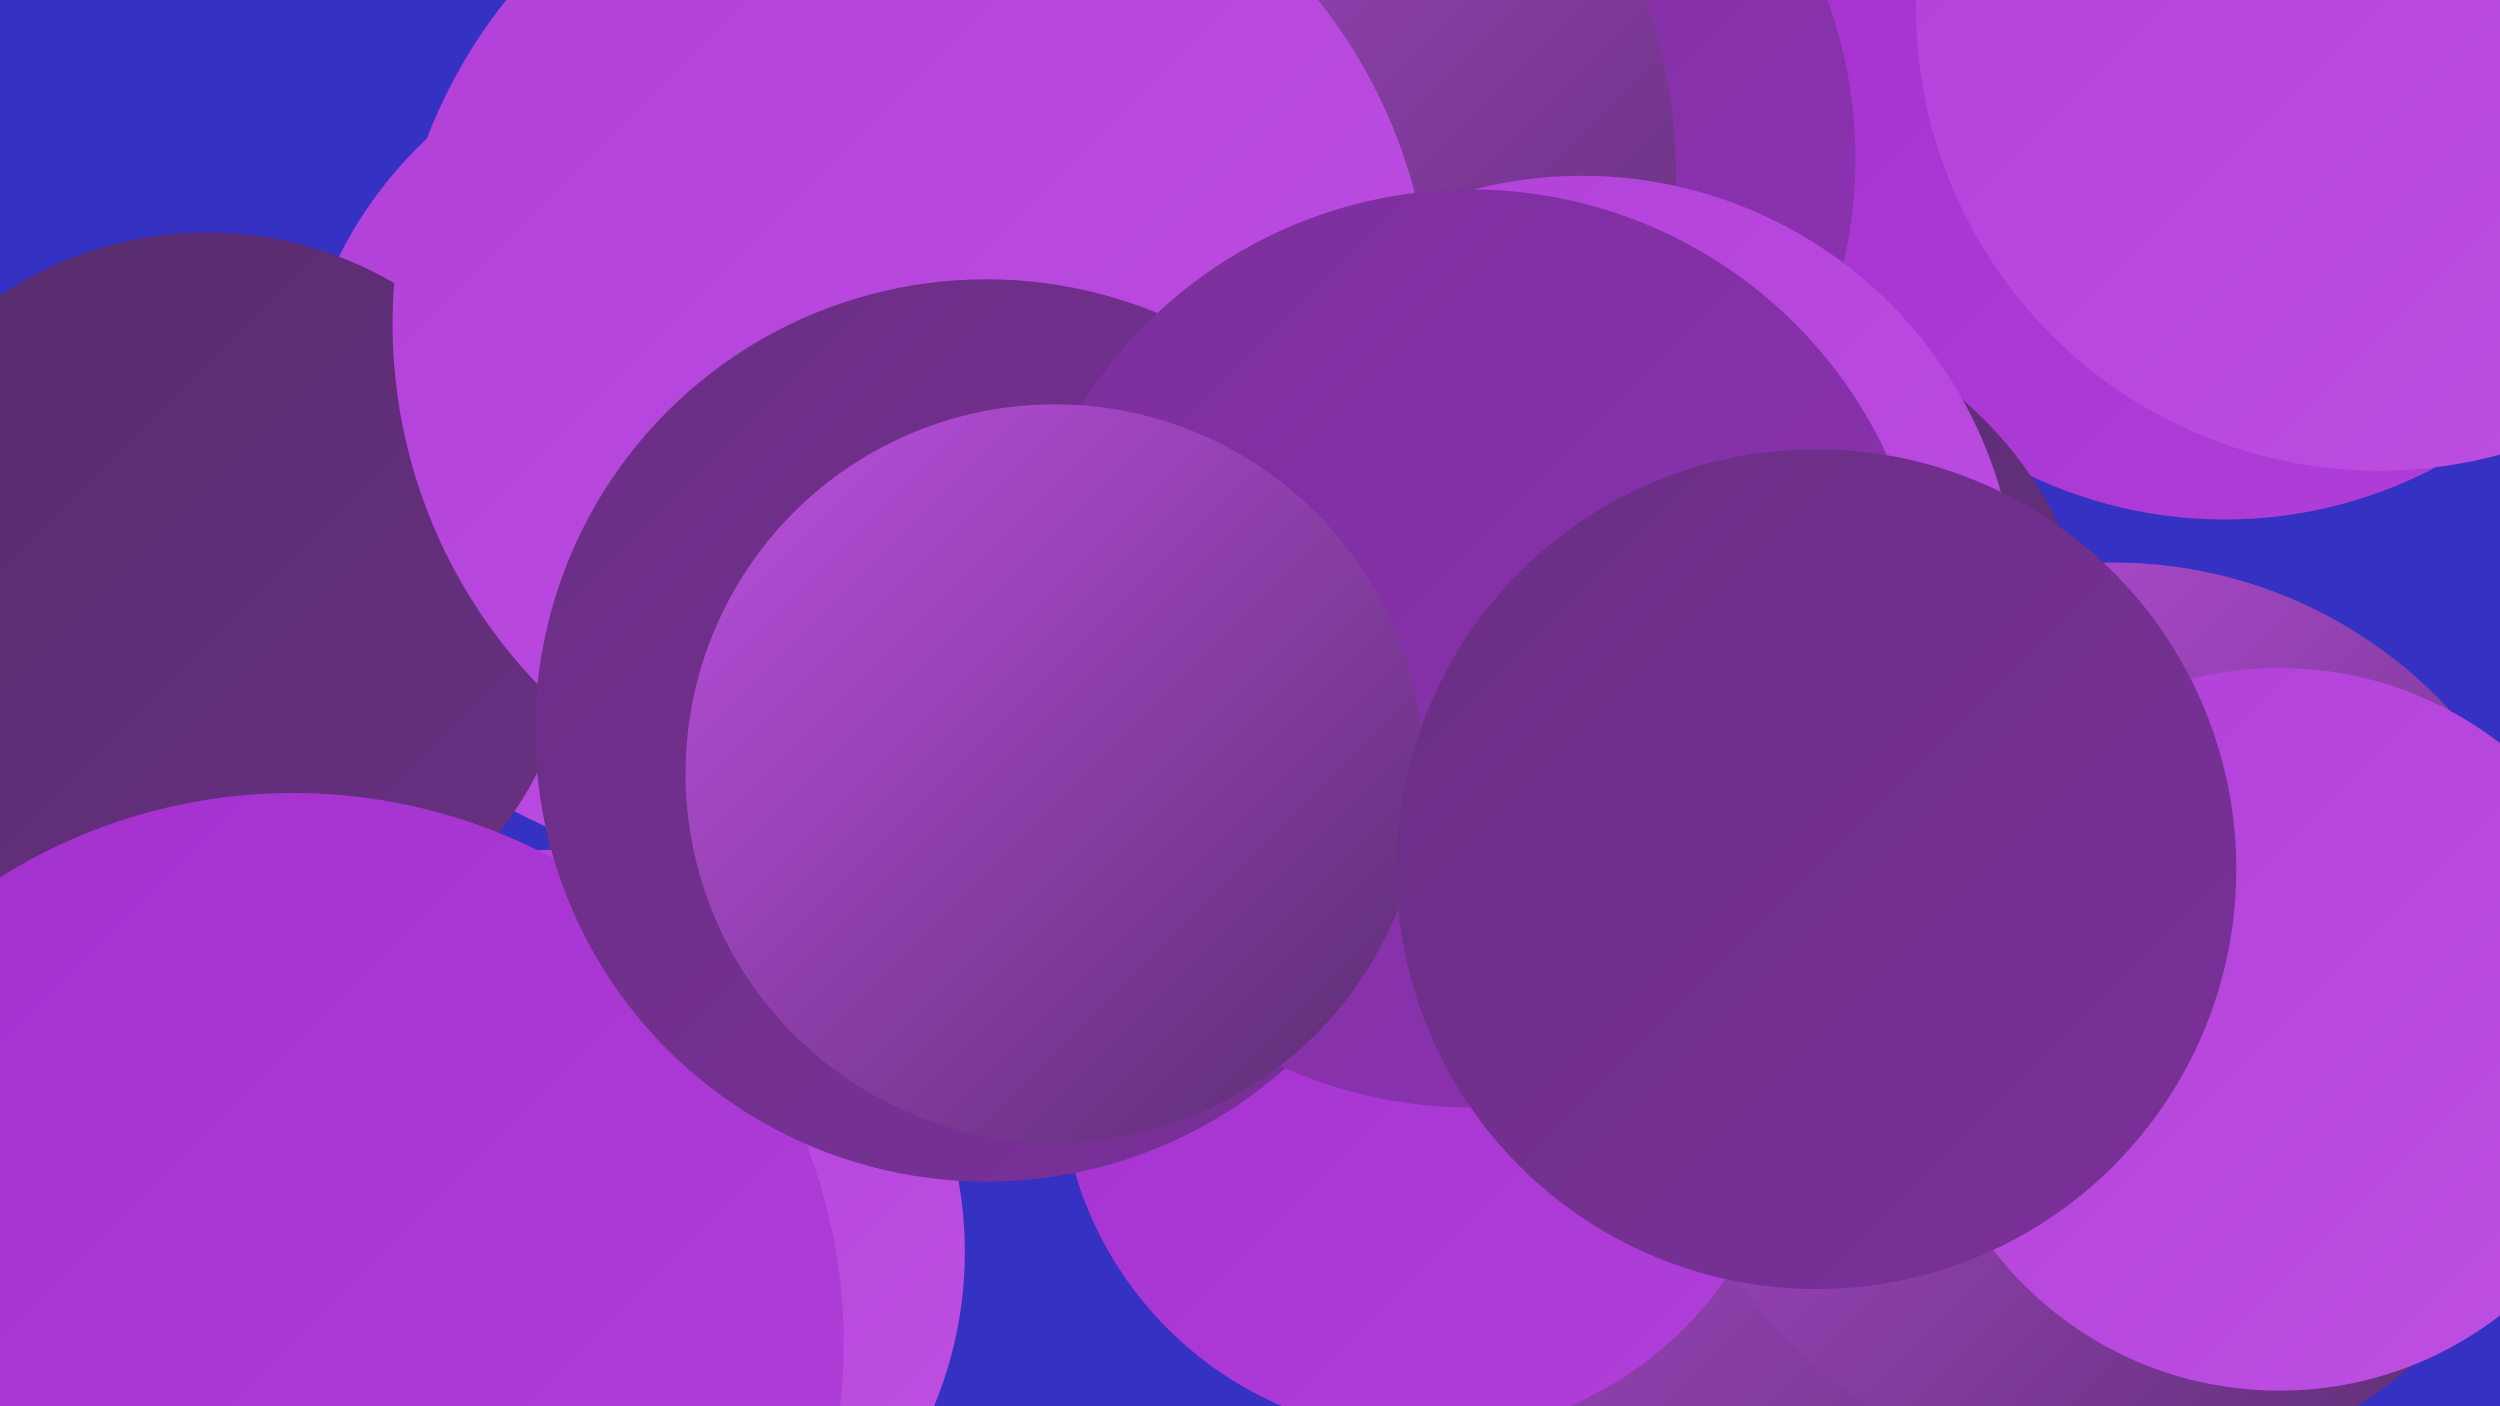
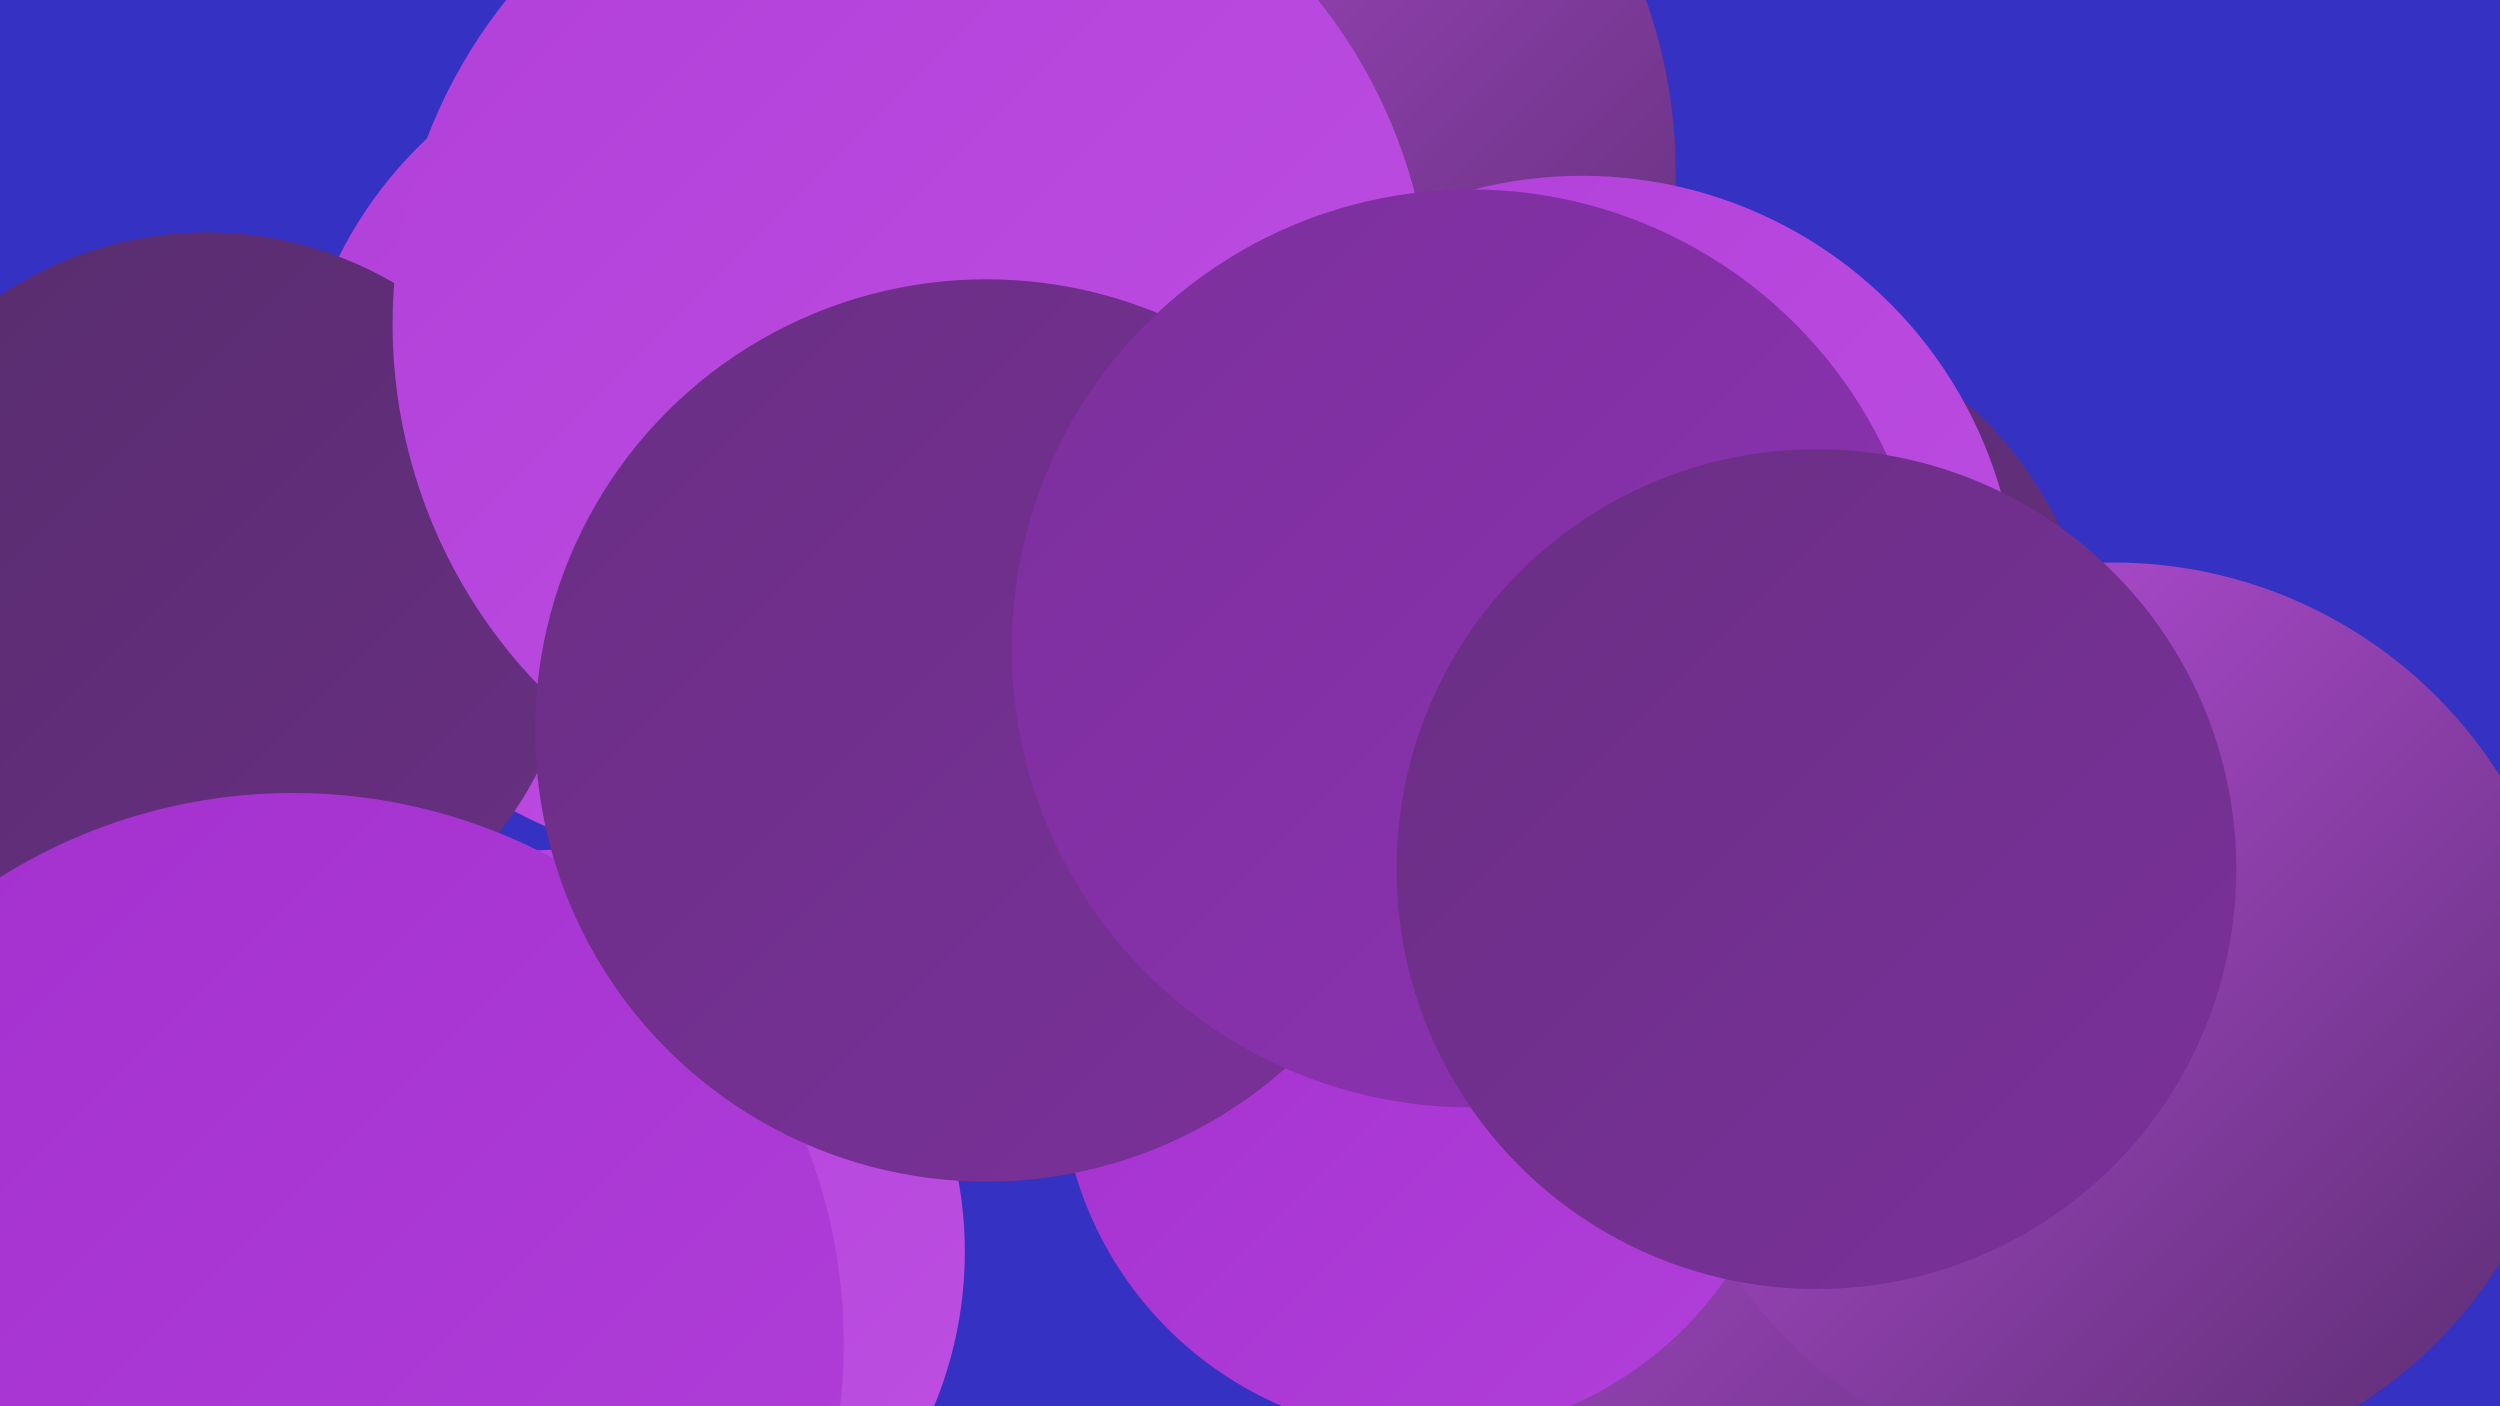
<svg xmlns="http://www.w3.org/2000/svg" width="1280" height="720">
  <defs>
    <linearGradient id="grad0" x1="0%" y1="0%" x2="100%" y2="100%">
      <stop offset="0%" style="stop-color:#572c6d;stop-opacity:1" />
      <stop offset="100%" style="stop-color:#692f83;stop-opacity:1" />
    </linearGradient>
    <linearGradient id="grad1" x1="0%" y1="0%" x2="100%" y2="100%">
      <stop offset="0%" style="stop-color:#692f83;stop-opacity:1" />
      <stop offset="100%" style="stop-color:#7b309b;stop-opacity:1" />
    </linearGradient>
    <linearGradient id="grad2" x1="0%" y1="0%" x2="100%" y2="100%">
      <stop offset="0%" style="stop-color:#7b309b;stop-opacity:1" />
      <stop offset="100%" style="stop-color:#8e31b4;stop-opacity:1" />
    </linearGradient>
    <linearGradient id="grad3" x1="0%" y1="0%" x2="100%" y2="100%">
      <stop offset="0%" style="stop-color:#8e31b4;stop-opacity:1" />
      <stop offset="100%" style="stop-color:#a330ce;stop-opacity:1" />
    </linearGradient>
    <linearGradient id="grad4" x1="0%" y1="0%" x2="100%" y2="100%">
      <stop offset="0%" style="stop-color:#a330ce;stop-opacity:1" />
      <stop offset="100%" style="stop-color:#b13fd9;stop-opacity:1" />
    </linearGradient>
    <linearGradient id="grad5" x1="0%" y1="0%" x2="100%" y2="100%">
      <stop offset="0%" style="stop-color:#b13fd9;stop-opacity:1" />
      <stop offset="100%" style="stop-color:#be50e2;stop-opacity:1" />
    </linearGradient>
    <linearGradient id="grad6" x1="0%" y1="0%" x2="100%" y2="100%">
      <stop offset="0%" style="stop-color:#be50e2;stop-opacity:1" />
      <stop offset="100%" style="stop-color:#572c6d;stop-opacity:1" />
    </linearGradient>
  </defs>
  <rect width="1280" height="720" fill="#3531c2" />
  <circle cx="155" cy="672" r="181" fill="url(#grad2)" />
-   <circle cx="1139" cy="34" r="232" fill="url(#grad4)" />
  <circle cx="365" cy="227" r="214" fill="url(#grad5)" />
  <circle cx="106" cy="309" r="190" fill="url(#grad0)" />
  <circle cx="981" cy="567" r="270" fill="url(#grad6)" />
  <circle cx="288" cy="641" r="206" fill="url(#grad5)" />
-   <circle cx="714" cy="81" r="236" fill="url(#grad2)" />
  <circle cx="590" cy="89" r="268" fill="url(#grad6)" />
  <circle cx="876" cy="355" r="198" fill="url(#grad0)" />
  <circle cx="1082" cy="522" r="234" fill="url(#grad6)" />
  <circle cx="467" cy="166" r="266" fill="url(#grad5)" />
  <circle cx="730" cy="548" r="187" fill="url(#grad4)" />
  <circle cx="150" cy="688" r="282" fill="url(#grad4)" />
  <circle cx="505" cy="374" r="231" fill="url(#grad1)" />
  <circle cx="810" cy="313" r="223" fill="url(#grad5)" />
  <circle cx="753" cy="332" r="235" fill="url(#grad2)" />
-   <circle cx="540" cy="396" r="189" fill="url(#grad6)" />
-   <circle cx="1167" cy="527" r="185" fill="url(#grad5)" />
-   <circle cx="1218" cy="4" r="237" fill="url(#grad5)" />
  <circle cx="930" cy="445" r="215" fill="url(#grad1)" />
</svg>